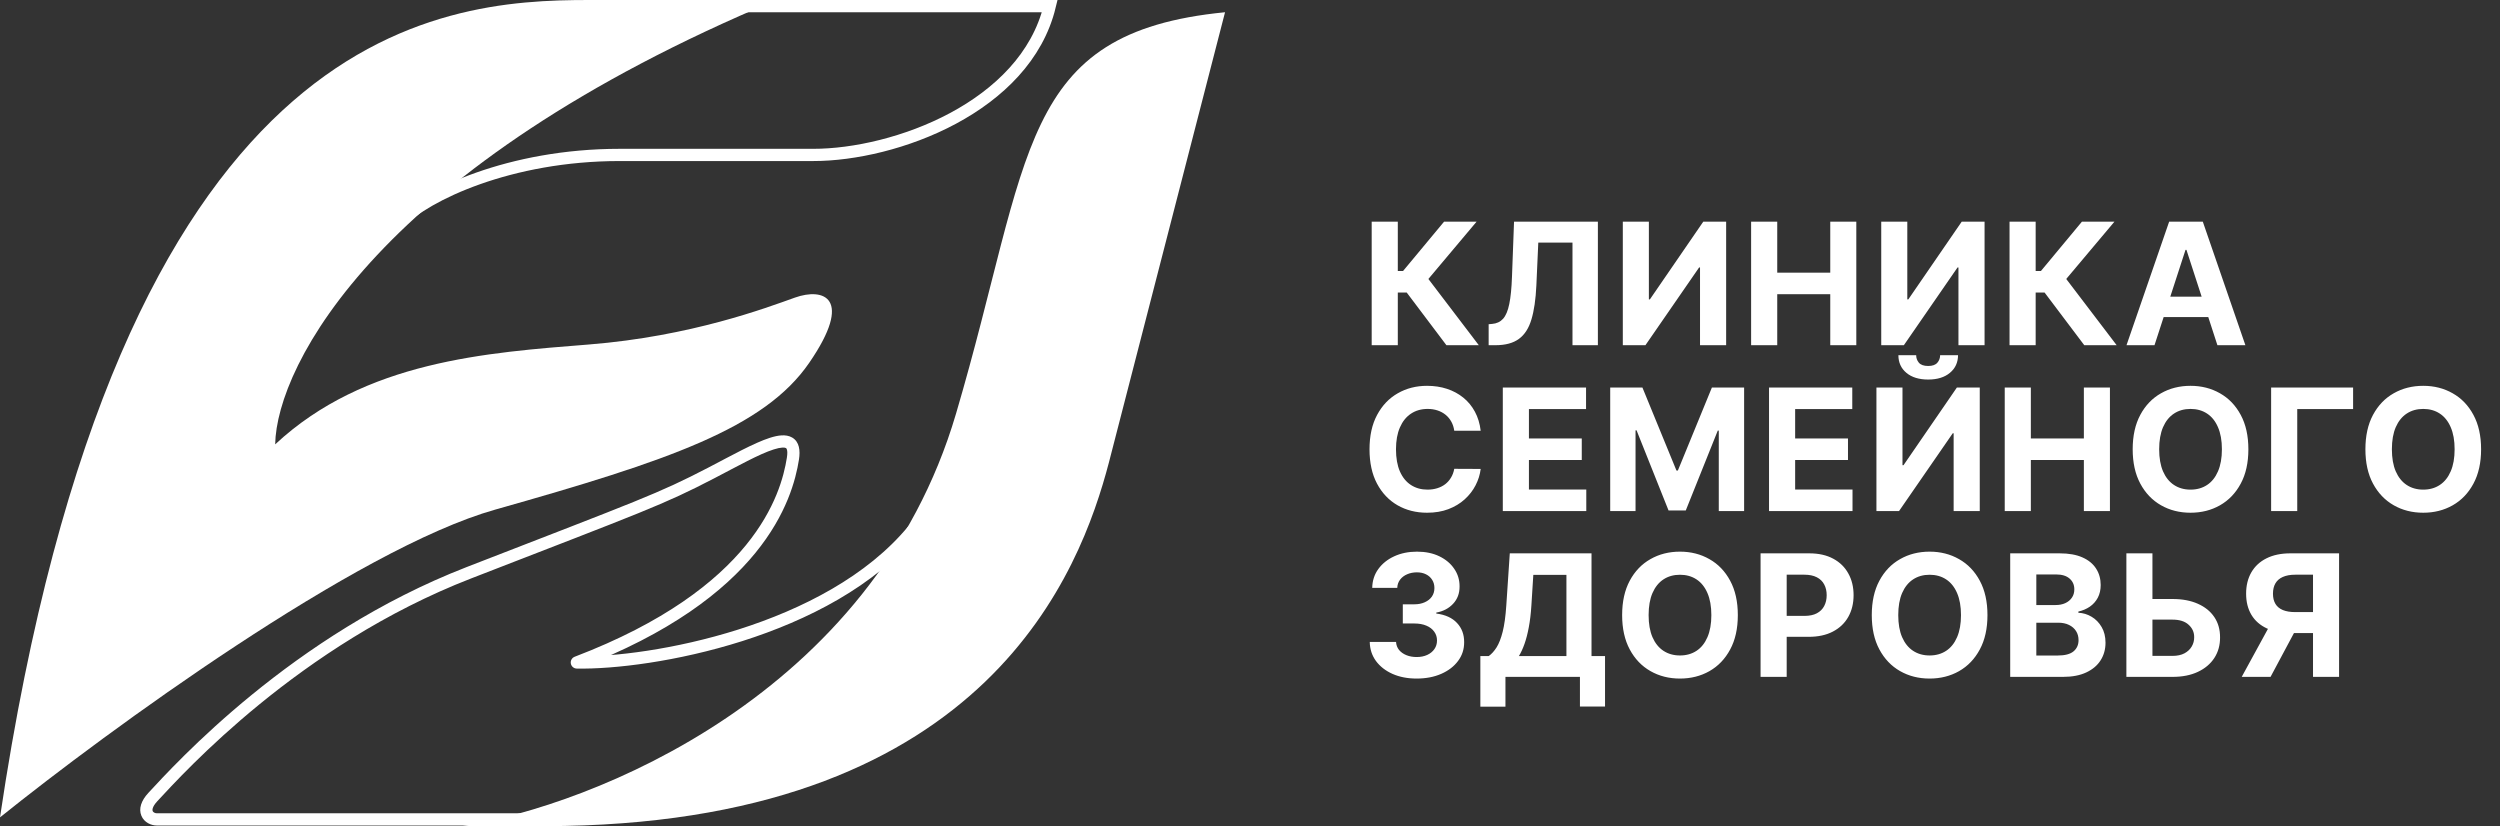
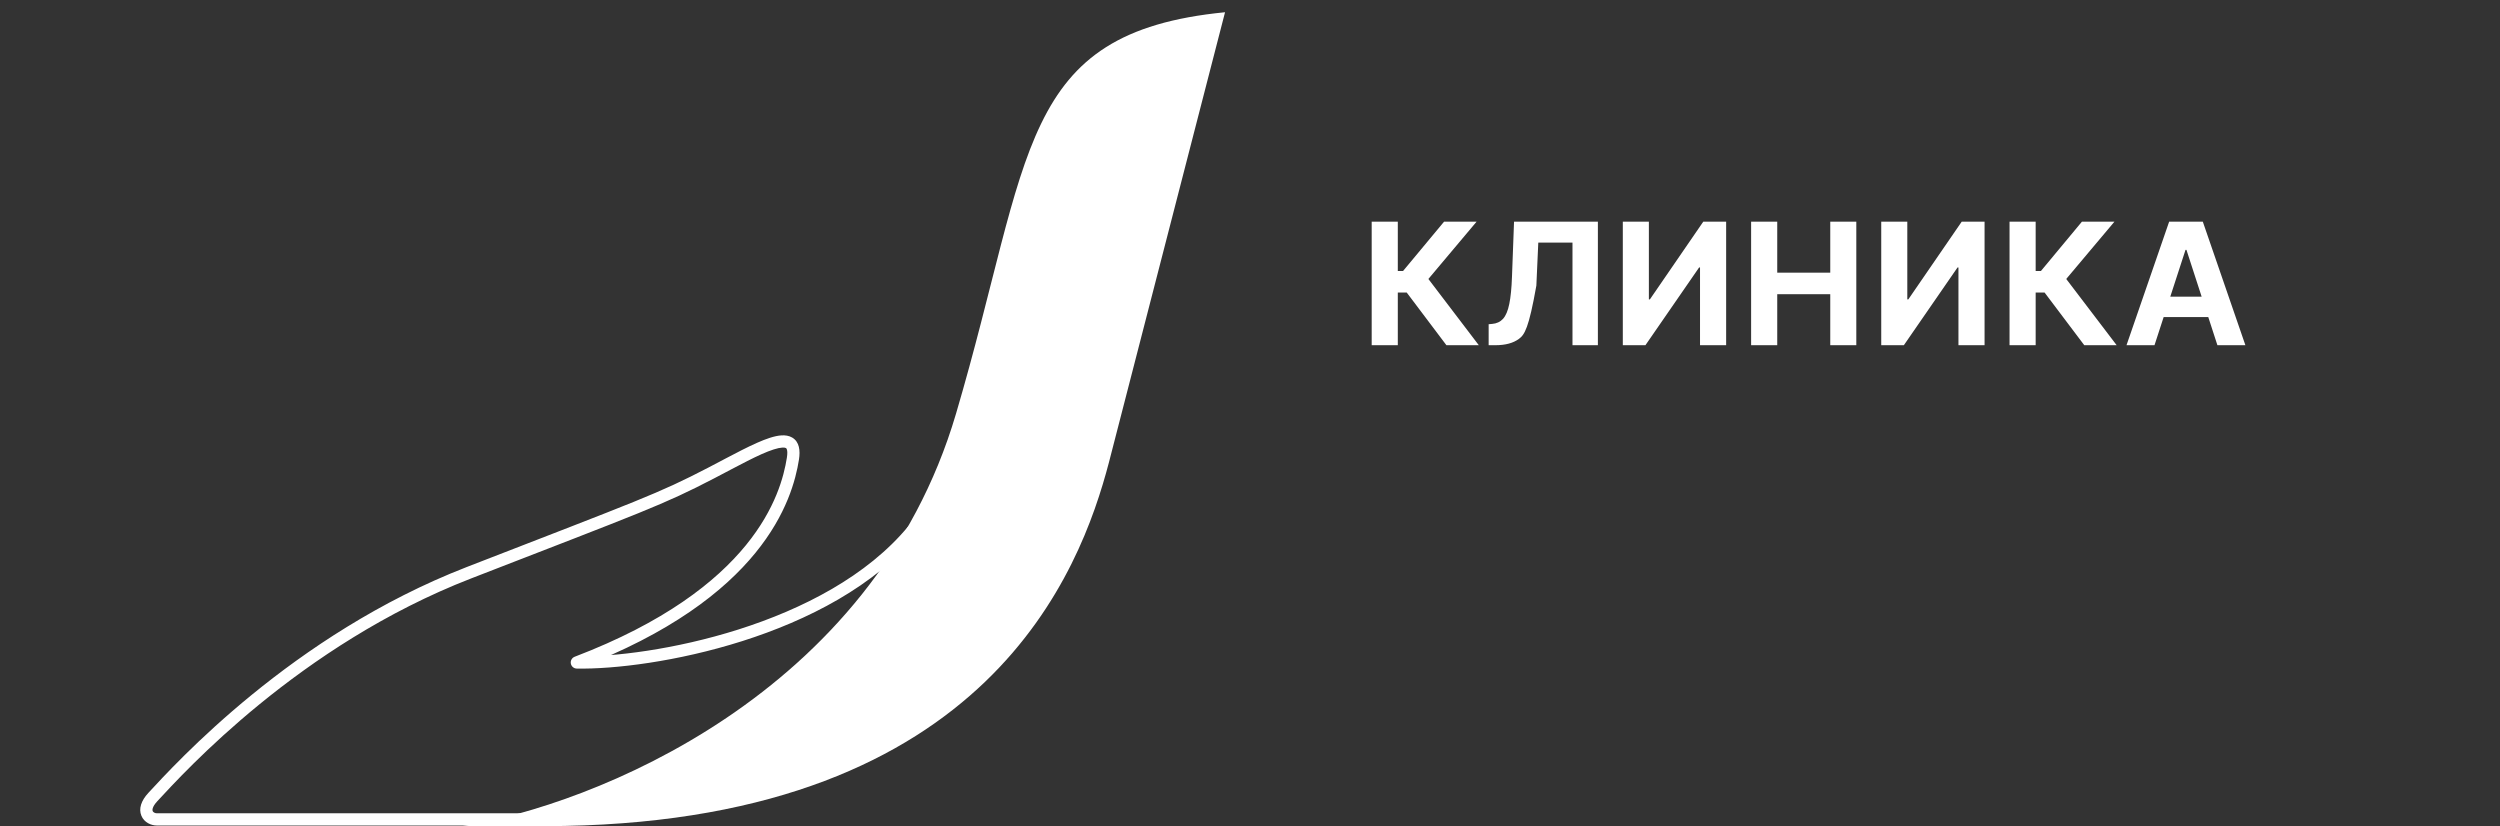
<svg xmlns="http://www.w3.org/2000/svg" width="351" height="116" viewBox="0 0 351 116" fill="none">
  <rect x="0" y="0" width="351" height="116" fill="#333333" stroke="none" />
-   <path d="M203.077 48.467L197.505 41.074H196.252V48.467H192.585V31.123H196.252V38.05H196.988L202.747 31.123H207.312L200.545 39.168L207.625 48.467H203.077ZM209.006 48.467V45.52L209.497 45.477C210.13 45.426 210.64 45.187 211.03 44.758C211.42 44.323 211.71 43.631 211.902 42.683C212.1 41.728 212.227 40.447 212.283 38.838L212.571 31.123H224.343V48.467H220.777V34.062H215.976L215.705 40.1C215.614 42.042 215.383 43.628 215.01 44.859C214.643 46.09 214.056 46.999 213.249 47.586C212.447 48.173 211.349 48.467 209.954 48.467H209.006ZM227.843 31.123H231.502V42.031H231.646L239.14 31.123H242.35V48.467H238.683V37.551H238.556L231.019 48.467H227.843V31.123ZM245.857 48.467V31.123H249.524V38.279H256.968V31.123H260.626V48.467H256.968V41.302H249.524V48.467H245.857ZM264.126 31.123H267.785V42.031H267.929L275.424 31.123H278.633V48.467H274.966V37.551H274.839L267.302 48.467H264.126V31.123ZM292.633 48.467L287.06 41.074H285.807V48.467H282.14V31.123H285.807V38.05H286.544L292.302 31.123H296.867L290.1 39.168L297.18 48.467H292.633ZM302.491 48.467H298.561L304.549 31.123H309.274L315.253 48.467H311.324L306.979 35.086H306.844L302.491 48.467ZM302.245 41.65H311.527V44.512H302.245V41.65Z" fill="white" />
-   <path d="M207.888 60.478H204.178C204.11 59.998 203.972 59.572 203.763 59.199C203.554 58.821 203.286 58.499 202.959 58.234C202.631 57.969 202.253 57.765 201.824 57.624C201.401 57.483 200.94 57.413 200.444 57.413C199.546 57.413 198.764 57.636 198.098 58.081C197.432 58.522 196.915 59.166 196.548 60.012C196.181 60.854 195.997 61.876 195.997 63.078C195.997 64.314 196.181 65.353 196.548 66.195C196.921 67.036 197.44 67.671 198.106 68.1C198.772 68.529 199.543 68.744 200.418 68.744C200.909 68.744 201.364 68.679 201.782 68.549C202.205 68.419 202.58 68.23 202.908 67.981C203.235 67.727 203.506 67.42 203.721 67.058C203.941 66.697 204.094 66.285 204.178 65.822L207.888 65.839C207.792 66.635 207.552 67.403 207.168 68.142C206.789 68.876 206.278 69.534 205.635 70.115C204.997 70.691 204.235 71.149 203.348 71.487C202.468 71.821 201.471 71.987 200.359 71.987C198.812 71.987 197.429 71.637 196.209 70.937C194.995 70.237 194.036 69.224 193.33 67.897C192.63 66.57 192.28 64.964 192.28 63.078C192.28 61.187 192.635 59.578 193.347 58.251C194.058 56.924 195.024 55.913 196.243 55.219C197.463 54.519 198.834 54.169 200.359 54.169C201.364 54.169 202.295 54.31 203.154 54.592C204.017 54.875 204.782 55.287 205.449 55.829C206.115 56.365 206.657 57.023 207.075 57.802C207.498 58.581 207.769 59.473 207.888 60.478ZM210.994 71.75V54.406H222.681V57.429H214.661V61.562H222.08V64.585H214.661V68.727H222.715V71.75H210.994ZM226.073 54.406H230.595L235.372 66.059H235.575L240.351 54.406H244.874V71.75H241.317V60.461H241.173L236.684 71.665H234.262L229.774 60.419H229.63V71.75H226.073V54.406ZM248.372 71.75V54.406H260.059V57.429H252.039V61.562H259.457V64.585H252.039V68.727H260.093V71.75H248.372ZM263.451 54.406H267.109V65.314H267.253L274.748 54.406H277.958V71.75H274.291V60.834H274.164L266.627 71.75H263.451V54.406ZM272.394 49.867H274.909C274.903 50.894 274.522 51.721 273.766 52.348C273.015 52.975 271.999 53.288 270.717 53.288C269.43 53.288 268.411 52.975 267.66 52.348C266.909 51.721 266.534 50.894 266.534 49.867H269.032C269.026 50.256 269.15 50.606 269.404 50.917C269.664 51.227 270.102 51.383 270.717 51.383C271.316 51.383 271.745 51.23 272.004 50.925C272.264 50.621 272.394 50.268 272.394 49.867ZM281.464 71.75V54.406H285.131V61.562H292.575V54.406H296.234V71.75H292.575V64.585H285.131V71.75H281.464ZM315.672 63.078C315.672 64.969 315.314 66.578 314.597 67.905C313.885 69.232 312.914 70.245 311.684 70.945C310.458 71.64 309.081 71.987 307.551 71.987C306.01 71.987 304.626 71.637 303.401 70.937C302.176 70.237 301.208 69.224 300.496 67.897C299.785 66.57 299.429 64.964 299.429 63.078C299.429 61.187 299.785 59.578 300.496 58.251C301.208 56.924 302.176 55.913 303.401 55.219C304.626 54.519 306.01 54.169 307.551 54.169C309.081 54.169 310.458 54.519 311.684 55.219C312.914 55.913 313.885 56.924 314.597 58.251C315.314 59.578 315.672 61.187 315.672 63.078ZM311.955 63.078C311.955 61.853 311.771 60.82 311.404 59.978C311.043 59.137 310.532 58.499 309.871 58.065C309.211 57.63 308.437 57.413 307.551 57.413C306.664 57.413 305.891 57.63 305.23 58.065C304.57 58.499 304.056 59.137 303.689 59.978C303.328 60.82 303.147 61.853 303.147 63.078C303.147 64.303 303.328 65.336 303.689 66.178C304.056 67.019 304.57 67.657 305.23 68.091C305.891 68.526 306.664 68.744 307.551 68.744C308.437 68.744 309.211 68.526 309.871 68.091C310.532 67.657 311.043 67.019 311.404 66.178C311.771 65.336 311.955 64.303 311.955 63.078ZM330.375 54.406V57.429H322.533V71.75H318.866V54.406H330.375ZM348.346 63.078C348.346 64.969 347.987 66.578 347.27 67.905C346.559 69.232 345.588 70.245 344.357 70.945C343.132 71.64 341.754 71.987 340.224 71.987C338.683 71.987 337.3 71.637 336.075 70.937C334.849 70.237 333.881 69.224 333.17 67.897C332.458 66.57 332.103 64.964 332.103 63.078C332.103 61.187 332.458 59.578 333.17 58.251C333.881 56.924 334.849 55.913 336.075 55.219C337.3 54.519 338.683 54.169 340.224 54.169C341.754 54.169 343.132 54.519 344.357 55.219C345.588 55.913 346.559 56.924 347.27 58.251C347.987 59.578 348.346 61.187 348.346 63.078ZM344.628 63.078C344.628 61.853 344.445 60.82 344.078 59.978C343.716 59.137 343.205 58.499 342.545 58.065C341.884 57.63 341.111 57.413 340.224 57.413C339.338 57.413 338.564 57.63 337.904 58.065C337.243 58.499 336.73 59.137 336.363 59.978C336.001 60.82 335.821 61.853 335.821 63.078C335.821 64.303 336.001 65.336 336.363 66.178C336.73 67.019 337.243 67.657 337.904 68.091C338.564 68.526 339.338 68.744 340.224 68.744C341.111 68.744 341.884 68.526 342.545 68.091C343.205 67.657 343.716 67.019 344.078 66.178C344.445 65.336 344.628 64.303 344.628 63.078Z" fill="white" />
-   <path d="M198.894 95.27C197.629 95.27 196.503 95.053 195.515 94.618C194.532 94.178 193.756 93.574 193.186 92.806C192.621 92.032 192.331 91.14 192.314 90.13H196.006C196.029 90.553 196.167 90.926 196.421 91.248C196.681 91.564 197.025 91.809 197.454 91.984C197.883 92.159 198.366 92.247 198.902 92.247C199.461 92.247 199.955 92.148 200.384 91.951C200.813 91.753 201.149 91.479 201.392 91.129C201.635 90.779 201.756 90.375 201.756 89.918C201.756 89.455 201.626 89.046 201.367 88.69C201.113 88.329 200.746 88.046 200.266 87.843C199.791 87.64 199.227 87.538 198.572 87.538H196.954V84.845H198.572C199.125 84.845 199.614 84.749 200.037 84.557C200.466 84.365 200.799 84.1 201.036 83.761C201.273 83.417 201.392 83.016 201.392 82.559C201.392 82.124 201.288 81.743 201.079 81.415C200.875 81.082 200.588 80.823 200.215 80.636C199.848 80.45 199.419 80.357 198.928 80.357C198.431 80.357 197.976 80.447 197.564 80.628C197.152 80.803 196.822 81.054 196.573 81.382C196.325 81.709 196.192 82.093 196.175 82.533H192.661C192.678 81.534 192.963 80.653 193.516 79.891C194.069 79.129 194.815 78.533 195.752 78.104C196.695 77.669 197.759 77.452 198.945 77.452C200.141 77.452 201.189 77.669 202.086 78.104C202.984 78.539 203.681 79.126 204.178 79.866C204.681 80.6 204.929 81.424 204.923 82.339C204.929 83.31 204.627 84.12 204.017 84.769C203.413 85.418 202.626 85.831 201.655 86.006V86.141C202.931 86.305 203.902 86.748 204.568 87.471C205.24 88.188 205.573 89.085 205.567 90.164C205.573 91.152 205.288 92.03 204.712 92.797C204.142 93.565 203.354 94.169 202.349 94.61C201.344 95.05 200.192 95.27 198.894 95.27ZM207.842 99.217V92.112H209.019C209.42 91.824 209.787 91.417 210.12 90.892C210.453 90.361 210.738 89.63 210.975 88.699C211.212 87.761 211.381 86.536 211.483 85.023L211.974 77.689H223.449V92.112H225.346V99.2H221.823V95.033H211.365V99.217H207.842ZM213.253 92.112H219.926V80.713H215.277L215.006 85.023C214.933 86.169 214.811 87.186 214.642 88.072C214.478 88.958 214.278 89.735 214.041 90.401C213.809 91.061 213.547 91.632 213.253 92.112ZM243.991 86.361C243.991 88.253 243.632 89.862 242.915 91.188C242.204 92.515 241.233 93.529 240.002 94.229C238.777 94.923 237.399 95.27 235.869 95.27C234.328 95.27 232.945 94.92 231.72 94.22C230.495 93.52 229.526 92.507 228.815 91.18C228.104 89.853 227.748 88.247 227.748 86.361C227.748 84.47 228.104 82.861 228.815 81.534C229.526 80.207 230.495 79.197 231.72 78.502C232.945 77.802 234.328 77.452 235.869 77.452C237.399 77.452 238.777 77.802 240.002 78.502C241.233 79.197 242.204 80.207 242.915 81.534C243.632 82.861 243.991 84.47 243.991 86.361ZM240.273 86.361C240.273 85.136 240.09 84.103 239.723 83.262C239.361 82.421 238.85 81.782 238.19 81.348C237.529 80.913 236.756 80.696 235.869 80.696C234.983 80.696 234.209 80.913 233.549 81.348C232.888 81.782 232.375 82.421 232.008 83.262C231.646 84.103 231.466 85.136 231.466 86.361C231.466 87.586 231.646 88.62 232.008 89.461C232.375 90.302 232.888 90.94 233.549 91.375C234.209 91.809 234.983 92.027 235.869 92.027C236.756 92.027 237.529 91.809 238.19 91.375C238.85 90.94 239.361 90.302 239.723 89.461C240.09 88.62 240.273 87.586 240.273 86.361ZM247.184 95.033V77.689H254.027C255.342 77.689 256.463 77.941 257.389 78.443C258.315 78.94 259.021 79.631 259.506 80.518C259.997 81.399 260.243 82.415 260.243 83.567C260.243 84.718 259.994 85.735 259.498 86.615C259.001 87.496 258.281 88.182 257.338 88.673C256.401 89.164 255.266 89.41 253.934 89.41H249.572V86.471H253.341C254.047 86.471 254.628 86.35 255.085 86.107C255.548 85.859 255.893 85.517 256.119 85.082C256.35 84.642 256.466 84.137 256.466 83.567C256.466 82.991 256.35 82.488 256.119 82.059C255.893 81.624 255.548 81.288 255.085 81.051C254.622 80.809 254.035 80.687 253.324 80.687H250.851V95.033H247.184ZM279.04 86.361C279.04 88.253 278.681 89.862 277.964 91.188C277.253 92.515 276.282 93.529 275.051 94.229C273.826 94.923 272.448 95.27 270.918 95.27C269.377 95.27 267.994 94.92 266.769 94.22C265.543 93.52 264.575 92.507 263.864 91.18C263.152 89.853 262.797 88.247 262.797 86.361C262.797 84.47 263.152 82.861 263.864 81.534C264.575 80.207 265.543 79.197 266.769 78.502C267.994 77.802 269.377 77.452 270.918 77.452C272.448 77.452 273.826 77.802 275.051 78.502C276.282 79.197 277.253 80.207 277.964 81.534C278.681 82.861 279.04 84.47 279.04 86.361ZM275.322 86.361C275.322 85.136 275.138 84.103 274.772 83.262C274.41 82.421 273.899 81.782 273.239 81.348C272.578 80.913 271.805 80.696 270.918 80.696C270.032 80.696 269.258 80.913 268.598 81.348C267.937 81.782 267.424 82.421 267.057 83.262C266.695 84.103 266.515 85.136 266.515 86.361C266.515 87.586 266.695 88.62 267.057 89.461C267.424 90.302 267.937 90.94 268.598 91.375C269.258 91.809 270.032 92.027 270.918 92.027C271.805 92.027 272.578 91.809 273.239 91.375C273.899 90.94 274.41 90.302 274.772 89.461C275.138 88.62 275.322 87.586 275.322 86.361ZM282.233 95.033V77.689H289.177C290.453 77.689 291.518 77.878 292.37 78.257C293.223 78.635 293.863 79.16 294.292 79.832C294.722 80.498 294.936 81.266 294.936 82.135C294.936 82.813 294.801 83.409 294.53 83.922C294.259 84.43 293.886 84.848 293.412 85.176C292.943 85.497 292.407 85.726 291.803 85.862V86.031C292.463 86.059 293.081 86.246 293.657 86.59C294.239 86.934 294.71 87.417 295.072 88.038C295.433 88.653 295.614 89.387 295.614 90.24C295.614 91.16 295.385 91.982 294.928 92.704C294.476 93.421 293.807 93.989 292.921 94.406C292.034 94.824 290.942 95.033 289.643 95.033H282.233ZM285.9 92.035H288.889C289.911 92.035 290.657 91.841 291.125 91.451C291.594 91.056 291.828 90.531 291.828 89.876C291.828 89.396 291.712 88.972 291.481 88.606C291.249 88.239 290.919 87.951 290.49 87.742C290.067 87.533 289.561 87.428 288.974 87.428H285.9V92.035ZM285.9 84.947H288.618C289.121 84.947 289.567 84.859 289.956 84.684C290.352 84.504 290.662 84.25 290.888 83.922C291.12 83.595 291.235 83.202 291.235 82.745C291.235 82.118 291.012 81.613 290.566 81.229C290.126 80.845 289.499 80.653 288.686 80.653H285.9V84.947ZM300.89 84.1H305.023C306.4 84.1 307.586 84.323 308.58 84.769C309.579 85.21 310.35 85.833 310.892 86.641C311.434 87.448 311.702 88.399 311.696 89.495C311.702 90.584 311.434 91.547 310.892 92.382C310.35 93.212 309.579 93.862 308.58 94.33C307.586 94.799 306.4 95.033 305.023 95.033H298.544V77.689H302.203V92.086H305.023C305.683 92.086 306.24 91.968 306.691 91.73C307.143 91.488 307.484 91.169 307.716 90.773C307.953 90.373 308.069 89.935 308.063 89.461C308.069 88.772 307.809 88.191 307.284 87.716C306.765 87.236 306.011 86.996 305.023 86.996H300.89V84.1ZM328.406 95.033H324.747V80.687H322.274C321.569 80.687 320.981 80.792 320.513 81.001C320.05 81.204 319.703 81.503 319.471 81.898C319.24 82.293 319.124 82.779 319.124 83.355C319.124 83.925 319.24 84.402 319.471 84.786C319.703 85.17 320.05 85.458 320.513 85.65C320.976 85.842 321.557 85.938 322.257 85.938H326.238V88.885H321.665C320.338 88.885 319.203 88.665 318.26 88.224C317.317 87.784 316.597 87.152 316.101 86.327C315.604 85.497 315.355 84.507 315.355 83.355C315.355 82.209 315.598 81.212 316.084 80.365C316.575 79.513 317.283 78.855 318.209 78.392C319.141 77.924 320.262 77.689 321.571 77.689H328.406V95.033ZM319.048 87.14H323.003L318.785 95.033H314.737L319.048 87.14Z" fill="white" />
+   <path d="M203.077 48.467L197.505 41.074H196.252V48.467H192.585V31.123H196.252V38.05H196.988L202.747 31.123H207.312L200.545 39.168L207.625 48.467H203.077ZM209.006 48.467V45.52L209.497 45.477C210.13 45.426 210.64 45.187 211.03 44.758C211.42 44.323 211.71 43.631 211.902 42.683C212.1 41.728 212.227 40.447 212.283 38.838L212.571 31.123H224.343V48.467H220.777V34.062H215.976L215.705 40.1C214.643 46.09 214.056 46.999 213.249 47.586C212.447 48.173 211.349 48.467 209.954 48.467H209.006ZM227.843 31.123H231.502V42.031H231.646L239.14 31.123H242.35V48.467H238.683V37.551H238.556L231.019 48.467H227.843V31.123ZM245.857 48.467V31.123H249.524V38.279H256.968V31.123H260.626V48.467H256.968V41.302H249.524V48.467H245.857ZM264.126 31.123H267.785V42.031H267.929L275.424 31.123H278.633V48.467H274.966V37.551H274.839L267.302 48.467H264.126V31.123ZM292.633 48.467L287.06 41.074H285.807V48.467H282.14V31.123H285.807V38.05H286.544L292.302 31.123H296.867L290.1 39.168L297.18 48.467H292.633ZM302.491 48.467H298.561L304.549 31.123H309.274L315.253 48.467H311.324L306.979 35.086H306.844L302.491 48.467ZM302.245 41.65H311.527V44.512H302.245V41.65Z" fill="white" />
  <path d="M21.465 111.898L22.094 112.482L21.465 111.898ZM99.879 66.395L99.483 65.633L99.879 66.395ZM111.326 64.392L110.478 64.258L111.326 64.392ZM80.991 93.01L80.684 92.208C80.3 92.355 80.074 92.753 80.145 93.158C80.216 93.563 80.564 93.861 80.975 93.868L80.991 93.01ZM75.839 114.187H22.037V115.904H75.839V114.187ZM22.037 114.187C21.715 114.187 21.496 114.016 21.436 113.873C21.398 113.781 21.291 113.346 22.094 112.482L20.836 111.314C19.83 112.397 19.437 113.536 19.851 114.532C20.243 115.476 21.214 115.904 22.037 115.904V114.187ZM22.094 112.482C25.809 108.481 42.007 90.585 66.134 81.218L65.512 79.618C40.988 89.139 24.56 107.302 20.836 111.314L22.094 112.482ZM66.134 81.218C90.432 71.785 93.067 70.906 100.275 67.157L99.483 65.633C92.381 69.327 89.865 70.163 65.512 79.618L66.134 81.218ZM100.275 67.157C103.629 65.412 106.577 63.755 108.619 63.103C109.118 62.944 109.519 62.861 109.828 62.842C110.142 62.823 110.291 62.876 110.352 62.911C110.376 62.925 110.662 63.095 110.478 64.258L112.174 64.525C112.374 63.256 112.244 62.032 111.222 61.431C110.759 61.159 110.228 61.098 109.725 61.128C109.219 61.158 108.667 61.286 108.098 61.467C105.87 62.178 102.71 63.955 99.483 65.633L100.275 67.157ZM110.478 64.258C110.066 66.865 108.897 71.434 104.723 76.548C100.543 81.668 93.309 87.385 80.684 92.208L81.297 93.812C94.142 88.905 101.647 83.031 106.053 77.634C110.464 72.231 111.727 67.356 112.174 64.525L110.478 64.258ZM80.975 93.868C86.18 93.966 95.102 92.905 104.224 90.008C113.336 87.114 122.769 82.349 128.872 74.955L127.548 73.862C121.746 80.891 112.673 85.523 103.704 88.371C94.744 91.217 86.008 92.245 81.007 92.152L80.975 93.868Z" fill="white" />
-   <path d="M69.542 71.545C50.082 77.04 15.072 102.644 0 114.759C16.599 3.149 61.529 0 82.707 0H109.035C53.172 23.352 38.825 51.322 38.635 62.388C51.227 50.654 68.397 49.509 82.707 48.365C97.016 47.22 107.604 43.213 111.611 41.782C115.617 40.352 119.91 41.782 113.614 50.94C107.318 60.098 93.868 64.677 69.542 71.545Z" fill="white" />
-   <path d="M56.092 31.196C59.812 27.38 71.546 21.752 86.999 21.752C103.255 21.752 107.318 21.752 114.187 21.752C125.637 21.752 143.95 15.055 147.384 0.86H104.17" stroke="white" stroke-width="1.717" />
  <path d="M134.22 58.096C122.544 97.703 82.993 113.1 64.964 115.962C70.115 115.962 74.775 116.047 79.273 115.962C138.795 114.839 151.692 80.13 155.683 64.964L171.996 1.718C142.805 4.58 144.934 21.75 134.22 58.096Z" fill="white" />
</svg>